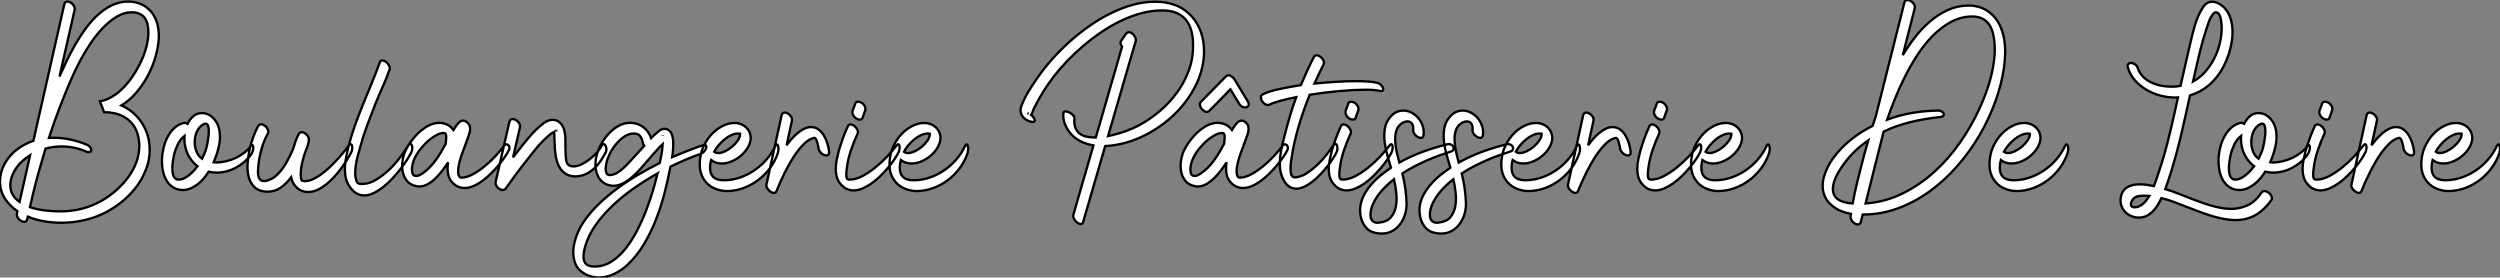
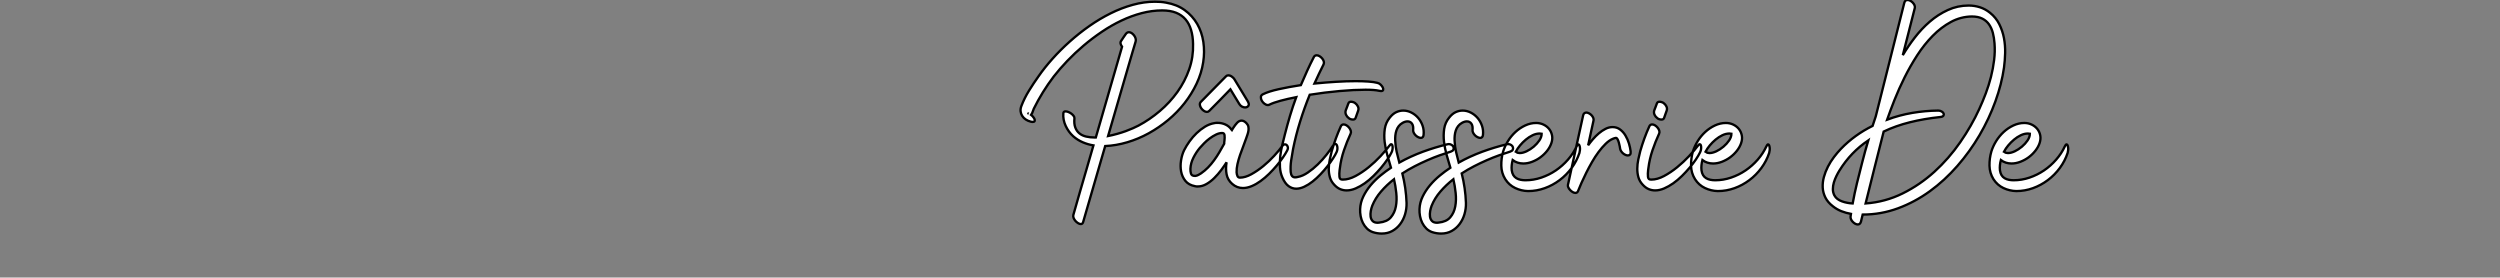
<svg xmlns="http://www.w3.org/2000/svg" viewBox="0.39 -79.13 1060.974 117.77">
  <rect x="0.39" y="-79.13" width="1060.974" height="117.77" fill="#808080" stroke="none" />
-   <path d="M6.89-15.12L6.89-15.12Q10.36-17.98 14.56-19.38L14.56-19.38L27.66-77.22Q27.78-77.84 28.17-78.15Q28.56-78.46 29.01-78.46L29.01-78.46Q29.57-78.46 30.16-78.15Q30.74-77.84 31.22-77.34Q31.70-76.83 31.95-76.24Q32.20-75.66 32.09-75.10L32.09-75.10Q31.47-72.35 30.86-69.64Q30.24-66.92 29.62-64.18L29.62-64.18L25.65-46.65Q26.88-49.45 28.50-52.89Q30.13-56.34 32.14-59.89Q34.16-63.45 36.57-66.78Q38.98-70.11 41.80-72.72Q44.63-75.32 47.88-76.89Q51.13-78.46 54.77-78.46L54.77-78.46Q56.90-78.46 58.97-77.84Q61.04-77.22 62.72-75.88L62.72-75.88Q64.46-74.54 65.52-72.80Q66.58-71.06 67.14-69.08Q67.70-67.09 67.79-64.96Q67.87-62.83 67.59-60.82L67.59-60.82Q67.14-57.23 65.88-53.42Q64.62-49.62 62.61-46.06Q60.59-42.50 57.90-39.45Q55.22-36.40 51.91-34.38L51.91-34.38Q54.21-33.38 56.17-31.84Q58.13-30.30 59.64-28.34Q61.15-26.38 62.19-24.05Q63.22-21.73 63.62-19.10L63.62-19.10Q64.51-13.38 62.69-8.15Q60.87-2.91 57.32 1.37Q53.76 5.66 48.97 8.82Q44.18 11.98 39.03 13.55L39.03 13.55Q36.23 14.39 33.01 14.90Q29.79 15.40 26.32 15.40L26.32 15.40Q22.68 15.40 19.07 14.78Q15.46 14.17 12.21 12.82L12.21 12.82L11.98 13.78Q11.65 15.01 10.64 15.01L10.64 15.01Q10.08 15.01 9.49 14.70Q8.90 14.39 8.43 13.89Q7.95 13.38 7.70 12.80Q7.45 12.21 7.56 11.65L7.56 11.65Q7.62 11.37 7.67 11.06Q7.73 10.75 7.78 10.47L7.78 10.47Q4.93 8.57 3.02 5.94L3.02 5.94Q1.12 3.36 0.62 0.48Q0.11-2.41 0.73-5.24Q1.34-8.06 2.94-10.61Q4.54-13.16 6.89-15.12ZM37.30-17.70L37.30-17.70Q38.02-17.42 38.47-16.88Q38.92-16.35 39.06-15.85Q39.20-15.34 38.95-14.95Q38.70-14.56 38.08-14.56L38.08-14.56Q37.58-14.56 36.74-14.90L36.74-14.90Q34.27-15.96 31.72-16.46Q29.18-16.97 26.54-16.97L26.54-16.97Q22.96-16.97 19.71-16.07L19.71-16.07Q18.26-11.31 16.94-6.58Q15.62-1.85 14.45 2.97L14.45 2.97L13.10 8.79Q15.96 9.74 19.32 10.16Q22.68 10.58 25.70 10.58L25.70 10.58Q29.68 10.58 33.49 9.83Q37.30 9.07 40.99 7.34L40.99 7.34Q43.74 6.10 46.37 4.26Q49 2.41 51.32 0.11Q53.65-2.18 55.47-4.87Q57.29-7.56 58.32-10.47Q59.36-13.38 59.50-16.52Q59.64-19.66 58.58-22.85L58.58-22.85Q57.79-25.14 56.36-26.80Q54.94-28.45 53.06-29.51Q51.18-30.58 49.03-31.05Q46.87-31.53 44.58-31.53L44.58-31.53Q44.13-32.65 43.68-33.82Q43.23-35 42.78-36.12L42.78-36.12Q45.25-36.57 47.46-37.80Q49.67-39.03 51.58-40.77Q53.48-42.50 55.08-44.55Q56.67-46.59 57.90-48.66L57.90-48.66Q59.14-50.68 60.23-52.98Q61.32-55.27 62.08-57.68Q62.83-60.09 63.17-62.58Q63.50-65.07 63.22-67.48L63.22-67.48Q62.89-70.67 61.10-72.30Q59.30-73.92 56.34-73.92L56.34-73.92Q54.60-73.92 53.00-73.42Q51.41-72.91 49.92-72.04Q48.44-71.18 47.10-70.08Q45.75-68.99 44.58-67.82L44.58-67.82Q41.55-64.74 39.09-61.12Q36.62-57.51 34.55-53.65Q32.48-49.78 30.72-45.75Q28.95-41.72 27.38-37.74L27.38-37.74Q24.02-29.34 21.17-20.61L21.17-20.61Q21.67-20.66 22.20-20.66Q22.74-20.66 23.24-20.66L23.24-20.66Q26.82-20.66 30.38-19.88Q33.94-19.10 37.30-17.70ZM7.50 5.60L7.50 5.60Q7.78 5.88 8.09 6.10Q8.40 6.33 8.68 6.55L8.68 6.55Q8.74 6.27 8.79 6.05Q8.85 5.82 8.90 5.54L8.90 5.54Q9.18 4.31 9.46 3.14Q9.74 1.96 10.02 0.73L10.02 0.73L13.16-13.27Q10.92-11.82 9.07-9.97L9.07-9.97Q7.56-8.46 6.44-6.44Q5.32-4.42 4.93-2.32Q4.54-0.22 5.10 1.85Q5.66 3.92 7.50 5.60ZM78.29-26.94L78.29-26.94Q78.46-26.99 78.74-26.99L78.74-26.99Q79.35-26.99 80.02-26.60L80.02-26.60Q80.92-28.50 82.43-29.82Q83.94-31.14 86.13-31.14L86.13-31.14Q87.64-31.14 88.90-30.49Q90.16-29.85 91.11-28.81Q92.06-27.78 92.68-26.46Q93.30-25.14 93.52-23.74L93.52-23.74Q94.08-20.33 93.24-16.83Q92.40-13.33 91.06-10.25L91.06-10.25Q91.34-10.19 91.62-10.19Q91.90-10.19 92.18-10.19L92.18-10.19Q94.25-10.19 96.38-10.70Q98.50-11.20 100.44-12.12Q102.37-13.05 104.02-14.31Q105.67-15.57 106.74-17.02L106.74-17.02Q107.13-17.58 107.41-17.58L107.41-17.58Q107.69-17.58 107.80-17.16Q107.91-16.74 107.86-16.10Q107.80-15.46 107.55-14.76Q107.30-14.06 106.85-13.44L106.85-13.44Q105.56-11.65 103.88-10.25Q102.20-8.85 100.32-7.87Q98.45-6.89 96.43-6.38Q94.42-5.88 92.40-5.88L92.40-5.88Q90.50-5.88 88.93-6.27L88.93-6.27Q88.09-4.87 86.91-3.47Q85.74-2.07 84.34-0.98Q82.94 0.11 81.34 0.81Q79.74 1.51 77.95 1.51L77.95 1.51Q75.82 1.51 74.00 0.45Q72.18-0.62 71.01-2.63L71.01-2.63Q70.00-4.37 69.52-6.69Q69.05-9.02 69.13-11.51Q69.22-14 69.83-16.52Q70.45-19.04 71.60-21.17Q72.74-23.30 74.42-24.84Q76.10-26.38 78.29-26.94ZM74.98-3.25L74.98-3.25Q75.26-3.02 75.60-2.97Q75.94-2.91 76.27-2.91L76.27-2.91Q77.39-2.91 78.54-3.47Q79.69-4.03 80.72-4.87Q81.76-5.71 82.66-6.72Q83.55-7.73 84.22-8.57L84.22-8.57Q82.38-9.97 81.09-11.93L81.09-11.93Q79.69-14 79.10-16.46Q78.51-18.93 78.68-21.45L78.68-21.45Q76.89-20.05 75.82-17.81Q74.76-15.57 74.26-13.44L74.26-13.44Q74.09-12.60 73.84-11.14Q73.58-9.69 73.53-8.15Q73.47-6.61 73.78-5.24Q74.09-3.86 74.98-3.25ZM86.13-11.76L86.13-11.76Q86.58-12.66 86.94-13.50Q87.30-14.34 87.64-15.23L87.64-15.23Q87.81-15.68 88.06-16.69Q88.31-17.70 88.54-18.96Q88.76-20.22 88.90-21.59Q89.04-22.96 88.98-24.08Q88.93-25.20 88.62-25.93Q88.31-26.66 87.64-26.66L87.64-26.66Q86.86-26.66 85.68-25.65L85.68-25.65Q84.34-24.47 83.66-22.57Q82.99-20.66 83.02-18.62Q83.05-16.58 83.83-14.70Q84.62-12.82 86.13-11.76ZM109.93-25.59L109.93-25.59Q110.38-26.38 111.22-26.38L111.22-26.38Q111.83-26.38 112.48-25.98Q113.12-25.59 113.57-25.00Q114.02-24.42 114.21-23.74Q114.41-23.07 114.07-22.51L114.07-22.51Q112.45-19.54 111.47-16.18Q110.49-12.82 110.10-9.46L110.10-9.46Q110.04-8.79 109.96-7.95Q109.87-7.11 109.87-6.24Q109.87-5.38 110.01-4.56Q110.15-3.75 110.54-3.19L110.54-3.19Q111.16-2.30 112.45-2.30L112.45-2.30Q113.06-2.30 113.68-2.46Q114.30-2.63 114.80-2.86L114.80-2.86Q116.48-3.53 117.82-4.79Q119.17-6.05 120.29-7.59Q121.41-9.13 122.30-10.81Q123.20-12.49 123.93-14L123.93-14Q124.88-15.96 125.50-18.14Q126.11-20.33 127.18-22.23L127.18-22.23Q127.57-23.02 128.41-23.02L128.41-23.02Q129.30-23.02 130.17-22.29Q131.04-21.56 131.32-20.78L131.32-20.78Q131.60-19.94 131.38-18.87Q131.15-17.81 130.76-16.72Q130.37-15.62 129.95-14.59Q129.53-13.55 129.30-12.71L129.30-12.71Q128.86-11.14 128.52-9.58Q128.18-8.01 128.07-6.38L128.07-6.38Q128.02-5.71 128.02-5.01Q128.02-4.31 128.13-3.58L128.13-3.58Q128.18-3.36 128.21-3.14Q128.24-2.91 128.35-2.74L128.35-2.74Q128.46-2.52 128.46-2.52L128.46-2.52Q129.14-2.24 129.75-2.24L129.75-2.24Q131.26-2.24 133-3.00Q134.74-3.75 136.50-5.01Q138.26-6.27 139.97-7.87Q141.68-9.46 143.22-11.12Q144.76-12.77 146.05-14.34Q147.34-15.90 148.18-17.14L148.18-17.14Q148.74-17.92 149.18-17.92L149.18-17.92Q149.46-17.92 149.66-17.61Q149.86-17.30 149.88-16.80Q149.91-16.30 149.83-15.71Q149.74-15.12 149.46-14.56L149.46-14.56Q148.74-13.10 147.62-11.28Q146.50-9.46 145.10-7.56Q143.70-5.66 142.07-3.89Q140.45-2.13 138.66-0.73Q136.86 0.67 134.99 1.51Q133.11 2.35 131.21 2.35L131.21 2.35Q128.35 2.35 126.45 0.62Q124.54-1.12 123.93-3.86L123.93-3.86Q121.97-1.23 119.53 0.50Q117.10 2.24 113.62 2.24L113.62 2.24Q110.38 2.07 108.56 0.42Q106.74-1.23 106.01-3.78Q105.28-6.33 105.45-9.41Q105.62-12.49 106.29-15.54Q106.96-18.59 107.97-21.25Q108.98-23.91 109.93-25.59ZM173.54-17.25L173.54-17.25Q173.99-18.09 174.50-18.09L174.50-18.09Q174.78-18.09 175.00-17.75Q175.22-17.42 175.31-16.91Q175.39-16.41 175.34-15.79Q175.28-15.18 175.00-14.62L175.00-14.62Q174.38-13.27 173.18-11.40Q171.98-9.52 170.41-7.48Q168.84-5.43 166.96-3.42Q165.09-1.40 163.07 0.20Q161.06 1.79 158.98 2.80Q156.91 3.81 154.95 3.81L154.95 3.81Q153.10 3.81 151.42 2.77Q149.74 1.74 148.34-0.62L148.34-0.62Q147.28-2.41 146.97-4.45Q146.66-6.50 146.80-8.60Q146.94-10.70 147.36-12.80Q147.78-14.90 148.23-16.74L148.23-16.74Q149.41-21.45 151.03-25.93Q152.66-30.41 154.45-34.86Q156.24-39.31 158.09-43.71Q159.94-48.10 161.56-52.64L161.56-52.64Q161.84-53.48 162.68-53.48L162.68-53.48Q163.24-53.48 163.86-53.09Q164.47-52.70 164.98-52.11Q165.48-51.52 165.70-50.85Q165.93-50.18 165.70-49.56L165.70-49.56Q164.42-45.86 162.79-42.28Q161.17-38.70 159.71-35.06L159.71-35.06Q157.92-30.52 156.21-25.93Q154.50-21.34 153.22-16.58L153.22-16.58Q152.77-15.01 152.26-13.16Q151.76-11.31 151.45-9.41Q151.14-7.50 151.14-5.66Q151.14-3.81 151.76-2.18L151.76-2.18Q151.87-1.90 152.10-1.57L152.10-1.57Q152.21-1.46 152.26-1.40L152.26-1.40Q152.77-1.12 153.30-1.09Q153.83-1.06 154.45-1.06L154.45-1.06Q157.25-1.18 160.10-2.91Q162.96-4.65 165.51-7.08Q168.06-9.52 170.16-12.29Q172.26-15.06 173.54-17.25ZM172.59-15.46L172.59-15.46Q173.49-17.25 174.83-19.12Q176.18-21 177.83-22.60Q179.48-24.19 181.41-25.37Q183.34-26.54 185.42-26.88L185.42-26.88Q185.75-26.99 186.12-26.99Q186.48-26.99 186.82-26.99L186.82-26.99Q188.50-26.99 190.06-26.29Q191.63-25.59 192.64-24.14L192.64-24.14Q192.70-24.08 192.72-24.02Q192.75-23.97 192.81-23.91L192.81-23.91Q192.98-24.19 193.14-24.44Q193.31-24.70 193.48-24.98L193.48-24.98Q194.15-26.04 195.02-26.99Q195.89-27.94 196.95-27.94L196.95-27.94Q197.96-27.94 198.97-26.88L198.97-26.88Q199.64-26.21 199.81-25.40Q199.98-24.58 199.86-23.77Q199.75-22.96 199.47-22.12Q199.19-21.28 198.91-20.50L198.91-20.50Q198.41-18.98 197.68-17.14Q196.95-15.29 196.28-13.33Q195.61-11.37 195.19-9.49Q194.77-7.62 194.82-5.99L194.82-5.99Q194.88-5.10 195.19-4.42Q195.50-3.75 196.22-3.75L196.22-3.75Q198.46-3.75 201.07-5.18Q203.67-6.61 206.16-8.65Q208.66-10.70 210.78-13.02Q212.91-15.34 214.20-17.14L214.20-17.14Q214.70-17.86 215.32-17.86L215.32-17.86Q216.05-17.86 216.44-17.05Q216.83-16.24 216.27-15.23L216.27-15.23Q215.60-13.94 214.45-12.26Q213.30-10.58 211.82-8.82Q210.34-7.06 208.60-5.35Q206.86-3.64 205.02-2.30Q203.17-0.95 201.24-0.14Q199.30 0.67 197.51 0.67L197.51 0.67Q194.94 0.67 192.92-1.12L192.92-1.12Q191.02-2.80 190.57-5.18Q190.12-7.56 190.57-10.25L190.57-10.25Q189.62-8.74 188.30-6.97Q186.98-5.21 185.42-3.64Q183.85-2.07 182.06-1.04Q180.26 0 178.42 0L178.42 0Q178.14 0 177.83 0Q177.52 0 177.18-0.11L177.18-0.11Q174.50-0.62 173.10-2.35Q171.70-4.09 171.28-6.36Q170.86-8.62 171.25-11.09Q171.64-13.55 172.59-15.46ZM177.07-4.48L177.41-4.48Q178.02-4.59 178.61-4.90Q179.20-5.21 179.70-5.54L179.70-5.54Q181.33-6.66 182.70-8.06Q184.07-9.46 185.28-11.12Q186.48-12.77 187.52-14.53Q188.55-16.30 189.56-18.14L189.56-18.14L189.56-18.59Q189.62-18.93 189.67-19.52Q189.73-20.10 189.76-20.69Q189.78-21.28 189.70-21.78Q189.62-22.29 189.34-22.51L189.34-22.51Q189.11-22.68 188.66-22.68L188.66-22.68Q187.43-22.68 186.06-22.01Q184.69-21.34 183.40-20.38Q182.11-19.43 181.02-18.31Q179.93-17.19 179.20-16.35L179.20-16.35Q177.69-14.56 176.51-12.24Q175.34-9.91 175.22-7.50L175.22-7.50Q175.17-6.38 175.48-5.43Q175.78-4.48 177.07-4.48L177.07-4.48ZM210.73-1.90L210.73-1.90Q210.78-2.02 210.78-2.16Q210.78-2.30 210.84-2.41L210.84-2.41Q212.30-8.68 213.70-14.90Q215.10-21.11 216.55-27.38L216.55-27.38Q216.89-28.62 217.95-28.62L217.95-28.62Q218.51-28.62 219.10-28.31Q219.69-28 220.19-27.50Q220.70-26.99 220.95-26.40Q221.20-25.82 221.09-25.20L221.09-25.20Q220.30-21.95 219.60-18.76Q218.90-15.57 218.12-12.32L218.12-12.32Q218.40-12.71 218.68-13.05Q218.96-13.38 219.24-13.78L219.24-13.78Q220.58-15.51 221.98-17.30Q223.38-19.10 224.87-20.83Q226.35-22.57 227.98-24.16Q229.60-25.76 231.39-27.05L231.39-27.05Q233.18-28.28 234.92-28.28L234.92-28.28Q236.88-28.28 238.25-26.85Q239.62-25.42 240.07-22.90L240.07-22.90Q240.41-20.89 240.35-18.84Q240.30-16.80 240.41-14.78L240.41-14.78Q240.41-14.22 240.44-13.38Q240.46-12.54 240.58-11.70Q240.69-10.86 240.94-10.14Q241.19-9.41 241.75-9.07L241.75-9.07Q242.65-8.51 243.82-8.51L243.82-8.51Q245.39-8.51 247.18-9.38Q248.98-10.25 250.63-11.54Q252.28-12.82 253.62-14.31Q254.97-15.79 255.53-17.02L255.53-17.02Q256.03-17.98 256.54-17.98L256.54-17.98Q256.87-17.98 257.12-17.67Q257.38-17.36 257.54-16.88Q257.71-16.41 257.74-15.82Q257.77-15.23 257.54-14.67L257.54-14.67Q256.54-12.66 255.25-10.78Q253.96-8.90 252.34-7.45Q250.71-5.99 248.72-5.12Q246.74-4.26 244.27-4.26L244.27-4.26Q241.92-4.37 240.32-5.46Q238.73-6.55 237.78-8.26Q236.82-9.97 236.40-12.04Q235.98-14.11 235.87-16.07L235.87-16.07Q235.76-17.86 235.70-19.63Q235.65-21.39 235.59-23.18L235.59-23.18Q234.81-22.79 234.47-22.57L234.47-22.57Q230.83-19.71 227.89-16.07Q224.95-12.43 222.15-8.85L222.15-8.85Q220.36-6.50 218.60-4.12Q216.83-1.74 215.10 0.78L215.10 0.78Q214.59 1.51 213.75 1.51L213.75 1.51Q213.19 1.51 212.60 1.20Q212.02 0.90 211.54 0.39Q211.06-0.11 210.84-0.73Q210.62-1.34 210.73-1.90ZM236.43-23.80L236.43-23.80Q236.60-23.63 236.60-23.80L236.60-23.80L236.60-23.80Q236.60-23.74 236.54-23.83Q236.49-23.91 236.43-23.80L236.43-23.80ZM247.80 15.46L247.80 15.46Q250.49 11.37 254.27 7.70Q258.05 4.03 262.39 0.84Q266.73-2.35 271.38-5.07Q276.02-7.78 280.39-9.97L280.39-9.97Q280.84-11.93 281.18-13.94Q281.51-15.96 281.62-17.98L281.62-17.98Q280.11-16.58 278.77-14.98Q277.42-13.38 276.08-11.93L276.08-11.93Q274.74-10.42 273.03-8.40Q271.32-6.38 269.36-4.59Q267.40-2.80 265.22-1.54Q263.03-0.28 260.68-0.28L260.68-0.28Q259.62-0.28 258.50-0.62L258.50-0.62Q256.93-1.12 255.84-2.13Q254.74-3.14 254.10-4.48Q253.46-5.82 253.23-7.36Q253.01-8.90 253.12-10.42L253.12-10.42Q253.29-12.99 254.52-15.90Q255.75-18.82 257.74-21.28Q259.73-23.74 262.30-25.37Q264.88-26.99 267.74-26.99L267.74-26.99Q270.93-26.99 273.28-25.26Q275.63-23.52 276.75-20.50L276.75-20.50Q277.14-20.89 277.48-21.25Q277.82-21.62 278.21-21.95L278.21-21.95Q279.05-22.74 280.11-23.60Q281.18-24.47 282.41-24.47L282.41-24.47Q283.14-24.47 283.64-24.19L283.64-24.19Q284.93-23.58 285.43-22.29Q285.94-21 286.05-19.66L286.05-19.66Q286.16-17.86 286.05-16.04Q285.94-14.22 285.66-12.43L285.66-12.43Q286.44-12.77 288.46-13.61Q290.47-14.45 292.74-15.34Q295.01-16.24 296.94-16.91Q298.87-17.58 299.49-17.58L299.49-17.58Q300.05-17.58 300.13-17.11Q300.22-16.63 299.96-15.99Q299.71-15.34 299.12-14.73Q298.54-14.11 297.75-13.83L297.75-13.83Q294.84-12.82 291.59-11.45Q288.34-10.08 284.93-8.40L284.93-8.40Q283.92-3.08 282.44 2.72Q280.95 8.51 278.77 14.08Q276.58 19.66 273.59 24.64Q270.59 29.62 266.56 33.38L266.56 33.38Q264.15 35.62 260.99 37.13Q257.82 38.64 254.46 38.64L254.46 38.64Q252.95 38.64 251.50 38.28Q250.04 37.91 248.64 37.13L248.64 37.13Q245.62 35.45 244.55 32.73Q243.49 30.02 243.71 26.94Q243.94 23.86 245.11 20.80Q246.29 17.75 247.80 15.46ZM248.36 31.75L248.36 31.75Q248.64 32.54 249.17 32.98Q249.70 33.43 250.40 33.66Q251.10 33.88 251.86 33.94Q252.62 33.99 253.34 33.99L253.34 33.99Q256.98 33.82 260.15 31.72Q263.31 29.62 265.94 26.29Q268.58 22.96 270.73 18.79Q272.89 14.62 274.54 10.33Q276.19 6.05 277.40 2.04Q278.60-1.96 279.27-4.98L279.27-4.98Q279.33-5.10 279.33-5.24Q279.33-5.38 279.38-5.49L279.38-5.49Q274.29-2.63 269.36 0.81Q264.43 4.26 260.29 8.20Q256.14 12.15 253.09 16.49Q250.04 20.83 248.75 25.42L248.75 25.42Q248.30 26.82 248.08 28.56Q247.86 30.30 248.36 31.75ZM259.73-4.87L259.73-4.87Q261.07-5.04 262.39-5.85Q263.70-6.66 264.91-7.76Q266.11-8.85 267.18-10.02Q268.24-11.20 269.14-12.15L269.14-12.15Q270.31-13.44 271.49-14.70Q272.66-15.96 273.78-17.25L273.78-17.25Q273.28-17.92 273.22-18.42L273.22-18.42Q272.89-20.33 272.05-21.39Q271.21-22.46 269.30-22.46L269.30-22.46Q267.29-22.46 265.41-21.20Q263.54-19.94 261.97-18.09Q260.40-16.24 259.31-14.11Q258.22-11.98 257.82-10.25L257.82-10.25Q257.66-9.58 257.52-8.62Q257.38-7.67 257.46-6.83Q257.54-5.99 257.94-5.40Q258.33-4.82 259.28-4.82L259.28-4.82Q259.39-4.82 259.50-4.84Q259.62-4.87 259.73-4.87ZM281.62-21.62L281.62-21.50L281.62-21.73L281.62-21.62ZM298.14-14.84L298.14-14.84Q298.82-17.02 300.16-19.21Q301.50-21.39 303.35-23.10Q305.20-24.81 307.47-25.87Q309.74-26.94 312.14-26.94L312.14-26.94Q313.82-26.94 315.25-26.26Q316.68-25.59 317.63-24.42Q318.58-23.24 318.89-21.67Q319.20-20.10 318.58-18.31L318.58-18.31Q318.02-16.69 316.82-15.15Q315.62-13.61 313.99-12.40Q312.37-11.20 310.46-10.47Q308.56-9.74 306.71-9.74L306.71-9.74Q304.14-9.74 302.18-11.20L302.18-11.20Q301.90-10.14 301.78-9.04Q301.67-7.95 301.78-6.89L301.78-6.89Q301.95-5.66 302.46-4.82Q302.96-3.98 303.77-3.50Q304.58-3.02 305.56-2.83Q306.54-2.63 307.61-2.63L307.61-2.63Q311.02-2.63 314.33-3.75Q317.63-4.87 320.49-6.80Q323.34-8.74 325.64-11.37Q327.94-14 329.34-17.02L329.34-17.02Q329.73-17.86 330.06-17.86L330.06-17.86Q330.29-17.86 330.46-17.53Q330.62-17.19 330.71-16.63Q330.79-16.07 330.74-15.46Q330.68-14.84 330.51-14.22L330.51-14.22Q329.39-10.81 327.21-7.84Q325.02-4.87 322.11-2.69Q319.20-0.50 315.78 0.73Q312.37 1.96 308.73 1.96L308.73 1.96Q305.87 1.90 303.27 0.67Q300.66-0.56 299.04-3.08L299.04-3.08Q297.42-5.71 297.36-8.82Q297.30-11.93 298.14-14.84ZM303.74-14.62L303.74-14.62Q304.25-14.17 305.20-14.17L305.20-14.17Q306.49-14.17 308.08-14.92Q309.68-15.68 311.11-16.88Q312.54-18.09 313.52-19.54Q314.50-21 314.50-22.40L314.50-22.40Q314.22-22.46 313.66-22.46L313.66-22.46Q312.14-22.46 310.63-21.73Q309.12-21 307.78-19.88Q306.43-18.76 305.31-17.42Q304.19-16.07 303.52-14.78L303.52-14.78Q303.63-14.73 303.74-14.62ZM325.64-0.67L325.64-0.67Q327.26-8.12 328.86-15.43Q330.46-22.74 332.08-30.13L332.08-30.13Q332.19-30.74 332.58-31.05Q332.98-31.36 333.42-31.36L333.42-31.36Q333.93-31.36 334.54-31.05Q335.16-30.74 335.64-30.24Q336.11-29.74 336.36-29.15Q336.62-28.56 336.50-28L336.50-28Q335.89-25.31 335.36-22.74Q334.82-20.16 334.21-17.47L334.21-17.47Q335.05-18.65 336.22-20.02Q337.40-21.39 338.74-22.54Q340.09-23.69 341.57-24.44Q343.06-25.20 344.57-25.20L344.57-25.20Q346.42-25.20 347.79-24.16Q349.16-23.13 350.08-21.56Q351.01-19.99 351.54-18.20Q352.07-16.41 352.24-14.90L352.24-14.90Q352.35-13.94 352.02-13.55Q351.68-13.16 351.06-13.16L351.06-13.16Q350.62-13.16 350.08-13.38Q349.55-13.61 349.08-14Q348.60-14.39 348.26-14.90Q347.93-15.40 347.82-15.90L347.82-15.90Q347.76-16.24 347.62-17.02Q347.48-17.81 347.26-18.59Q347.03-19.38 346.72-19.99Q346.42-20.61 345.97-20.61L345.97-20.61Q345.74-20.61 345.44-20.50Q345.13-20.38 344.68-20.22L344.68-20.22Q343.17-19.60 341.63-18.09Q340.09-16.58 338.63-14.62Q337.18-12.66 335.86-10.36Q334.54-8.06 333.42-5.82Q332.30-3.58 331.41-1.57Q330.51 0.45 329.95 1.90L329.95 1.90Q329.78 2.35 329.48 2.55Q329.17 2.74 328.83 2.74L328.83 2.74Q328.27 2.74 327.68 2.41Q327.10 2.07 326.59 1.54Q326.09 1.01 325.81 0.42Q325.53-0.17 325.64-0.67ZM360.19-25.54L360.19-25.54Q360.58-26.32 361.37-26.32L361.37-26.32Q361.98-26.32 362.60-25.93Q363.22-25.54 363.69-24.95Q364.17-24.36 364.39-23.69Q364.62-23.02 364.34-22.40L364.34-22.40Q362.77-19.04 361.51-15.32Q360.25-11.59 359.80-7.90L359.80-7.90Q359.74-7.56 359.66-6.89Q359.58-6.22 359.55-5.46Q359.52-4.70 359.60-4.06Q359.69-3.42 360.02-3.14L360.02-3.14Q360.30-2.91 361.03-2.91L361.03-2.91Q363.55-2.91 366.41-4.42Q369.26-5.94 371.98-8.15Q374.70-10.36 377.02-12.85Q379.34-15.34 380.80-17.30L380.80-17.30Q381.25-17.92 381.58-17.92L381.58-17.92Q381.86-17.92 382.00-17.58Q382.14-17.25 382.17-16.74Q382.20-16.24 382.09-15.62Q381.98-15.01 381.70-14.45L381.70-14.45Q381.08-13.16 379.93-11.45Q378.78-9.74 377.27-7.95Q375.76-6.16 374.00-4.42Q372.23-2.69 370.33-1.34Q368.42 0 366.46 0.84Q364.50 1.68 362.66 1.68L362.66 1.68Q361.20 1.68 359.88 1.12Q358.57 0.56 357.39-0.73L357.39-0.73Q356.05-2.13 355.54-3.92Q355.04-5.71 355.07-7.62Q355.10-9.52 355.49-11.42Q355.88-13.33 356.33-15.01L356.33-15.01Q357.11-17.70 358.06-20.33Q359.02-22.96 360.19-25.54ZM363.38-35.22L363.38-35.22Q363.55-35.67 363.86-35.81Q364.17-35.95 364.50-35.95L364.50-35.95Q364.95-35.95 365.46-35.78Q365.96-35.62 366.24-35.39L366.24-35.39Q367.02-34.83 367.44-33.94Q367.86-33.04 367.53-32.14L367.53-32.14Q367.25-31.36 367.00-30.63Q366.74-29.90 366.46-29.12L366.46-29.12Q366.30-28.67 365.99-28.53Q365.68-28.39 365.34-28.39L365.34-28.39Q364.84-28.39 364.34-28.56Q363.83-28.73 363.55-29.01L363.55-29.01Q362.82-29.51 362.40-30.41Q361.98-31.30 362.26-32.26L362.26-32.26Q362.54-32.98 362.82-33.71Q363.10-34.44 363.38-35.22ZM378.67-14.84L378.67-14.84Q379.34-17.02 380.69-19.21Q382.03-21.39 383.88-23.10Q385.73-24.81 388.00-25.87Q390.26-26.94 392.67-26.94L392.67-26.94Q394.35-26.94 395.78-26.26Q397.21-25.59 398.16-24.42Q399.11-23.24 399.42-21.67Q399.73-20.10 399.11-18.31L399.11-18.31Q398.55-16.69 397.35-15.15Q396.14-13.61 394.52-12.40Q392.90-11.20 390.99-10.47Q389.09-9.74 387.24-9.74L387.24-9.74Q384.66-9.74 382.70-11.20L382.70-11.20Q382.42-10.14 382.31-9.04Q382.20-7.95 382.31-6.89L382.31-6.89Q382.48-5.66 382.98-4.82Q383.49-3.98 384.30-3.50Q385.11-3.02 386.09-2.83Q387.07-2.63 388.14-2.63L388.14-2.63Q391.55-2.63 394.86-3.75Q398.16-4.87 401.02-6.80Q403.87-8.74 406.17-11.37Q408.46-14 409.86-17.02L409.86-17.02Q410.26-17.86 410.59-17.86L410.59-17.86Q410.82-17.86 410.98-17.53Q411.15-17.19 411.24-16.63Q411.32-16.07 411.26-15.46Q411.21-14.84 411.04-14.22L411.04-14.22Q409.92-10.81 407.74-7.84Q405.55-4.87 402.64-2.69Q399.73-0.50 396.31 0.73Q392.90 1.96 389.26 1.96L389.26 1.96Q386.40 1.90 383.80 0.67Q381.19-0.56 379.57-3.08L379.57-3.08Q377.94-5.71 377.89-8.82Q377.83-11.93 378.67-14.84ZM384.27-14.62L384.27-14.62Q384.78-14.17 385.73-14.17L385.73-14.17Q387.02-14.17 388.61-14.92Q390.21-15.68 391.64-16.88Q393.06-18.09 394.04-19.54Q395.02-21 395.02-22.40L395.02-22.40Q394.74-22.46 394.18-22.46L394.18-22.46Q392.67-22.46 391.16-21.73Q389.65-21 388.30-19.88Q386.96-18.76 385.84-17.42Q384.72-16.07 384.05-14.78L384.05-14.78Q384.16-14.73 384.27-14.62Z" fill="white" stroke="black" transform="scale(1,1)" />
  <path d="M433.86-34.16L433.86-34.16Q435.14-37.52 437.10-40.68Q439.06-43.85 441.14-46.76L441.14-46.76Q443.71-50.46 447.07-54.21Q450.43-57.96 454.38-61.49Q458.33-65.02 462.72-68.10Q467.12-71.18 471.74-73.47Q476.36-75.77 481.12-77.08Q485.88-78.40 490.53-78.40L490.53-78.40Q491.70-78.40 492.88-78.32Q494.06-78.23 495.23-78.01L495.23-78.01Q499.88-77.22 503.18-74.82Q506.49-72.41 508.48-68.96Q510.46-65.52 511.08-61.32Q511.70-57.12 511.02-52.75L511.02-52.75Q510.30-48.05 508.22-43.65Q506.15-39.26 503.10-35.36Q500.05-31.47 496.16-28.22Q492.26-24.98 487.90-22.57Q483.53-20.16 478.82-18.76Q474.12-17.36 469.42-17.14L469.42-17.14Q467.06-9.02 464.74-1.01Q462.42 7 460.06 15.12L460.06 15.12Q459.84 15.96 459.06 15.96L459.06 15.96Q458.55 15.96 457.91 15.57Q457.26 15.18 456.76 14.59Q456.26 14 456.00 13.33Q455.75 12.66 455.92 12.04L455.92 12.04Q456.59 9.63 457.29 7.25Q457.99 4.87 458.66 2.46L458.66 2.46Q460.12-2.52 461.55-7.48Q462.98-12.43 464.43-17.42L464.43-17.42Q462.08-17.81 459.87-18.76Q457.66-19.71 455.81-21.34L455.81-21.34Q453.85-23.13 452.64-25.73Q451.44-28.34 451.66-31.08L451.66-31.08Q451.72-31.86 452.62-31.86L452.62-31.86Q453.18-31.86 453.85-31.58Q454.52-31.30 455.08-30.88Q455.64-30.46 456.03-29.93Q456.42-29.40 456.37-28.90L456.37-28.90Q456.14-26.60 456.73-25.03Q457.32-23.46 458.50-22.51Q459.67-21.56 461.35-21.17Q463.03-20.78 464.99-20.78L464.99-20.78L465.44-20.78Q468.24-30.46 471.01-40.04Q473.78-49.62 476.58-59.30L476.58-59.30Q476.14-59.92 475.97-60.56Q475.80-61.21 476.19-61.77L476.19-61.77Q476.64-62.50 477.14-63.22Q477.65-63.95 478.15-64.68L478.15-64.68Q478.71-65.46 479.50-65.46L479.50-65.46Q480.11-65.46 480.67-65.07Q481.23-64.68 481.68-64.09Q482.13-63.50 482.32-62.83Q482.52-62.16 482.35-61.54L482.35-61.54Q481.62-59.19 480.95-56.81Q480.28-54.43 479.55-52.02L479.55-52.02Q477.31-44.35 475.10-36.71Q472.89-29.06 470.65-21.39L470.65-21.39Q472.61-21.78 474.51-22.32Q476.42-22.85 478.10-23.46Q479.78-24.08 481.18-24.70Q482.58-25.31 483.53-25.82L483.53-25.82Q488.29-28.34 492.57-31.98Q496.86-35.62 500.05-40.07Q503.24-44.52 505.06-49.70Q506.88-54.88 506.71-60.48L506.71-60.48Q506.66-63.78 505.87-66.42Q505.09-69.05 503.52-70.90Q501.95-72.74 499.52-73.72Q497.08-74.70 493.61-74.70L493.61-74.70Q489.30-74.70 484.93-73.56Q480.56-72.41 476.30-70.39Q472.05-68.38 467.99-65.63Q463.93-62.89 460.26-59.78Q456.59-56.67 453.37-53.31Q450.15-49.95 447.58-46.65L447.58-46.65Q442.65-40.15 439.12-32.98L439.12-32.98Q438.90-32.54 438.67-31.78Q438.45-31.02 438.17-30.74L438.17-30.74Q438.06-30.63 437.94-30.41L437.94-30.41Q438.45-30.02 438.87-29.48Q439.29-28.95 439.46-28.50Q439.62-28.06 439.46-27.72Q439.29-27.38 438.67-27.38L438.67-27.38Q438.50-27.38 438.31-27.41Q438.11-27.44 437.83-27.50L437.83-27.50Q436.66-27.78 435.70-28.42Q434.75-29.06 434.19-29.96Q433.63-30.86 433.52-31.92Q433.41-32.98 433.86-34.16ZM436.88-30.91L436.88-30.91L436.94-30.91Q436.82-30.97 436.80-30.97Q436.77-30.97 436.88-30.91ZM502.96-15.46L502.96-15.46Q503.86-17.25 505.20-19.12Q506.54-21 508.20-22.60Q509.85-24.19 511.78-25.37Q513.71-26.54 515.78-26.88L515.78-26.88Q516.12-26.99 516.48-26.99Q516.85-26.99 517.18-26.99L517.18-26.99Q518.86-26.99 520.43-26.29Q522.00-25.59 523.01-24.14L523.01-24.14Q523.06-24.08 523.09-24.02Q523.12-23.97 523.18-23.91L523.18-23.91Q523.34-24.19 523.51-24.44Q523.68-24.70 523.85-24.98L523.85-24.98Q524.52-26.04 525.39-26.99Q526.26-27.94 527.32-27.94L527.32-27.94Q528.33-27.94 529.34-26.88L529.34-26.88Q530.01-26.21 530.18-25.40Q530.34-24.58 530.23-23.77Q530.12-22.96 529.84-22.12Q529.56-21.28 529.28-20.50L529.28-20.50Q528.78-18.98 528.05-17.14Q527.32-15.29 526.65-13.33Q525.98-11.37 525.56-9.49Q525.14-7.62 525.19-5.99L525.19-5.99Q525.25-5.10 525.56-4.42Q525.86-3.75 526.59-3.75L526.59-3.75Q528.83-3.75 531.44-5.18Q534.04-6.61 536.53-8.65Q539.02-10.70 541.15-13.02Q543.28-15.34 544.57-17.14L544.57-17.14Q545.07-17.86 545.69-17.86L545.69-17.86Q546.42-17.86 546.81-17.05Q547.20-16.24 546.64-15.23L546.64-15.23Q545.97-13.94 544.82-12.26Q543.67-10.58 542.19-8.82Q540.70-7.06 538.97-5.35Q537.23-3.64 535.38-2.30Q533.54-0.95 531.60-0.14Q529.67 0.67 527.88 0.67L527.88 0.67Q525.30 0.67 523.29-1.12L523.29-1.12Q521.38-2.80 520.94-5.18Q520.49-7.56 520.94-10.25L520.94-10.25Q519.98-8.74 518.67-6.97Q517.35-5.21 515.78-3.64Q514.22-2.07 512.42-1.04Q510.63 0 508.78 0L508.78 0Q508.50 0 508.20 0Q507.89 0 507.55-0.11L507.55-0.11Q504.86-0.62 503.46-2.35Q502.06-4.09 501.64-6.36Q501.22-8.62 501.62-11.09Q502.01-13.55 502.96-15.46ZM507.44-4.48L507.78-4.48Q508.39-4.59 508.98-4.90Q509.57-5.21 510.07-5.54L510.07-5.54Q511.70-6.66 513.07-8.06Q514.44-9.46 515.64-11.12Q516.85-12.77 517.88-14.53Q518.92-16.30 519.93-18.14L519.93-18.14L519.93-18.59Q519.98-18.93 520.04-19.52Q520.10-20.10 520.12-20.69Q520.15-21.28 520.07-21.78Q519.98-22.29 519.70-22.51L519.70-22.51Q519.48-22.68 519.03-22.68L519.03-22.68Q517.80-22.68 516.43-22.01Q515.06-21.34 513.77-20.38Q512.48-19.43 511.39-18.31Q510.30-17.19 509.57-16.35L509.57-16.35Q508.06-14.56 506.88-12.24Q505.70-9.91 505.59-7.50L505.59-7.50Q505.54-6.38 505.84-5.43Q506.15-4.48 507.44-4.48L507.44-4.48ZM510.07-35.95L510.07-35.95Q512.76-38.64 515.39-41.36Q518.02-44.07 520.71-46.76L520.71-46.76Q521.10-47.15 521.66-47.15L521.66-47.15Q522.45-47.15 523.20-46.59Q523.96-46.03 524.24-45.53L524.24-45.53Q525.64-43.18 527.04-40.91Q528.44-38.64 529.84-36.29L529.84-36.29Q530.68-34.94 530.20-34.24Q529.73-33.54 528.78-33.54L528.78-33.54Q528.16-33.54 527.49-33.88Q526.82-34.22 526.37-34.94L526.37-34.94Q525.42-36.51 524.46-38.08Q523.51-39.65 522.56-41.22L522.56-41.22Q520.32-38.86 518.08-36.62Q515.84-34.38 513.60-32.09L513.60-32.09Q513.15-31.64 512.59-31.64L512.59-31.64Q511.92-31.64 511.25-32.12Q510.58-32.59 510.13-33.26Q509.68-33.94 509.60-34.66Q509.51-35.39 510.07-35.95ZM536.39-39.14L536.39-39.14Q538.74-40.32 543.03-41.27Q547.31-42.22 552.46-43.01L552.46-43.01Q553.75-46.03 555.10-49Q556.44-51.97 557.95-54.88L557.95-54.88Q558.34-55.66 559.18-55.66L559.18-55.66Q559.80-55.66 560.42-55.27Q561.03-54.88 561.51-54.32Q561.98-53.76 562.18-53.09Q562.38-52.42 562.10-51.80L562.10-51.80Q561.09-49.84 560.14-47.80Q559.18-45.75 558.23-43.68L558.23-43.68Q562.82-44.13 567.33-44.41Q571.84-44.69 575.70-44.69L575.70-44.69Q578.73-44.69 581.11-44.52Q583.49-44.35 584.94-43.96L584.94-43.96Q585.73-43.79 586.32-43.20Q586.90-42.62 587.21-42.03Q587.52-41.44 587.38-40.96Q587.24-40.49 586.46-40.49L586.46-40.49Q586.23-40.49 585.67-40.60L585.67-40.60Q583.71-41.05 579.90-41.05L579.90-41.05Q577.61-41.05 574.78-40.91Q571.95-40.77 568.87-40.49Q565.79-40.21 562.57-39.82Q559.35-39.42 556.22-38.92L556.22-38.92Q553.92-33.26 552.13-27.50Q550.34-21.73 549.16-15.90L549.16-15.90Q548.71-13.55 548.35-11.06Q547.98-8.57 548.15-6.16L548.15-6.16Q548.38-3.86 550.00-3.86L550.00-3.86Q550.50-3.86 551.18-4.03L551.18-4.03Q553.25-4.42 555.43-5.91Q557.62-7.39 559.63-9.35Q561.65-11.31 563.30-13.41Q564.95-15.51 566.02-17.19L566.02-17.19Q566.58-18.03 567.08-18.03L567.08-18.03Q567.70-18.03 567.92-16.91Q568.14-15.79 567.64-14.62L567.64-14.62Q567.14-13.50 566.13-11.93Q565.12-10.36 563.78-8.62Q562.43-6.89 560.81-5.18Q559.18-3.47 557.45-2.10Q555.71-0.73 553.92 0.11Q552.13 0.95 550.50 0.95L550.50 0.95Q548.77 0.95 547.26-0.14Q545.74-1.23 544.62-3.81L544.62-3.81Q543.73-5.82 543.59-8.18Q543.45-10.53 543.73-12.94Q544.01-15.34 544.60-17.72Q545.18-20.10 545.69-22.12L545.69-22.12Q546.70-26.10 547.87-30.04Q549.05-33.99 550.50-37.91L550.50-37.91Q546.81-37.18 543.81-36.37Q540.82-35.56 539.14-34.72L539.14-34.72Q538.80-34.55 538.46-34.55L538.46-34.55Q537.74-34.55 537.01-35.11Q536.28-35.67 535.86-36.43Q535.44-37.18 535.50-37.97Q535.55-38.75 536.39-39.14ZM569.43-25.54L569.43-25.54Q569.82-26.32 570.61-26.32L570.61-26.32Q571.22-26.32 571.84-25.93Q572.46-25.54 572.93-24.95Q573.41-24.36 573.63-23.69Q573.86-23.02 573.58-22.40L573.58-22.40Q572.01-19.04 570.75-15.32Q569.49-11.59 569.04-7.90L569.04-7.90Q568.98-7.56 568.90-6.89Q568.82-6.22 568.79-5.46Q568.76-4.70 568.84-4.06Q568.93-3.42 569.26-3.14L569.26-3.14Q569.54-2.91 570.27-2.91L570.27-2.91Q572.79-2.91 575.65-4.42Q578.50-5.94 581.22-8.15Q583.94-10.36 586.26-12.85Q588.58-15.34 590.04-17.30L590.04-17.30Q590.49-17.92 590.82-17.92L590.82-17.92Q591.10-17.92 591.24-17.58Q591.38-17.25 591.41-16.74Q591.44-16.24 591.33-15.62Q591.22-15.01 590.94-14.45L590.94-14.45Q590.32-13.16 589.17-11.45Q588.02-9.74 586.51-7.95Q585.00-6.16 583.24-4.42Q581.47-2.69 579.57-1.34Q577.66 0 575.70 0.84Q573.74 1.68 571.90 1.68L571.90 1.68Q570.44 1.68 569.12 1.12Q567.81 0.56 566.63-0.73L566.63-0.73Q565.29-2.13 564.78-3.92Q564.28-5.71 564.31-7.62Q564.34-9.52 564.73-11.42Q565.12-13.33 565.57-15.01L565.57-15.01Q566.35-17.70 567.30-20.33Q568.26-22.96 569.43-25.54ZM572.62-35.22L572.62-35.22Q572.79-35.67 573.10-35.81Q573.41-35.95 573.74-35.95L573.74-35.95Q574.19-35.95 574.70-35.78Q575.20-35.62 575.48-35.39L575.48-35.39Q576.26-34.83 576.68-33.94Q577.10-33.04 576.77-32.14L576.77-32.14Q576.49-31.36 576.24-30.63Q575.98-29.90 575.70-29.12L575.70-29.12Q575.54-28.67 575.23-28.53Q574.92-28.39 574.58-28.39L574.58-28.39Q574.08-28.39 573.58-28.56Q573.07-28.73 572.79-29.01L572.79-29.01Q572.06-29.51 571.64-30.41Q571.22-31.30 571.50-32.26L571.50-32.26Q571.78-32.98 572.06-33.71Q572.34-34.44 572.62-35.22ZM577.61 9.63L577.61 9.63Q577.72 6.83 578.95 4.28Q580.18 1.74 582.06-0.50Q583.94-2.74 586.23-4.62Q588.53-6.50 590.71-7.95L590.71-7.95Q589.98-10.42 589.17-13.24Q588.36-16.07 588.02-18.90Q587.69-21.73 588.08-24.42Q588.47-27.10 590.21-29.23L590.21-29.23Q591.50-30.86 592.95-31.53Q594.41-32.20 595.92-32.20L595.92-32.20Q597.71-32.20 599.36-31.36Q601.02-30.52 602.25-29.09Q603.48-27.66 604.12-25.79Q604.77-23.91 604.54-21.84L604.54-21.84Q604.38-20.61 603.37-20.61L603.37-20.61Q602.86-20.61 602.25-20.92Q601.63-21.22 601.16-21.70Q600.68-22.18 600.37-22.79Q600.06-23.41 600.12-23.97L600.12-23.97Q600.29-25.70 599.62-26.66Q598.94-27.61 597.71-27.61L597.71-27.61Q596.76-27.61 595.64-26.99L595.64-26.99Q594.63-26.43 593.99-25.59Q593.34-24.75 593.01-23.74Q592.67-22.74 592.56-21.62Q592.45-20.50 592.50-19.43L592.50-19.43Q592.62-16.97 593.12-14.70Q593.62-12.43 594.24-10.14L594.24-10.14Q599.06-12.82 604.24-14.73Q609.42-16.63 614.74-17.92L614.74-17.92Q614.90-17.98 615.24-17.98L615.24-17.98Q615.97-17.98 616.53-17.58Q617.09-17.19 617.26-16.63Q617.42-16.07 617.17-15.57Q616.92-15.06 616.08-14.78L616.08-14.78Q613.90-14.11 611.38-13.22Q608.86-12.32 606.17-11.14Q603.48-9.97 600.76-8.57Q598.05-7.17 595.53-5.54L595.53-5.54Q596.31-2.41 596.76 0.70Q597.21 3.81 597.32 7L597.32 7Q597.38 9.46 596.68 11.82Q595.98 14.17 594.60 15.99Q593.23 17.81 591.27 18.90Q589.31 19.99 586.79 19.99L586.79 19.99Q585.90 19.99 584.94 19.85Q583.99 19.71 582.98 19.38L582.98 19.38Q581.53 18.87 580.49 17.84Q579.46 16.80 578.78 15.46Q578.11 14.11 577.83 12.60Q577.55 11.09 577.61 9.63ZM585.67 15.34L585.67 15.34Q589.03 15.01 590.66 13.10Q592.28 11.20 592.78 8.51Q593.29 5.82 592.95 2.74Q592.62-0.34 592.00-3.08L592.00-3.08Q588.86-0.62 586.46 2.18Q584.05 4.98 582.76 8.18L582.76 8.18Q582.37 9.18 582.14 10.44Q581.92 11.70 582.06 12.80Q582.20 13.89 582.90 14.64Q583.60 15.40 585.06 15.40L585.06 15.40Q585.17 15.40 585.34 15.37Q585.50 15.34 585.67 15.34ZM602.81 9.63L602.81 9.63Q602.92 6.83 604.15 4.28Q605.38 1.74 607.26-0.50Q609.14-2.74 611.43-4.62Q613.73-6.50 615.91-7.95L615.91-7.95Q615.18-10.42 614.37-13.24Q613.56-16.07 613.22-18.90Q612.89-21.73 613.28-24.42Q613.67-27.10 615.41-29.23L615.41-29.23Q616.70-30.86 618.15-31.53Q619.61-32.20 621.12-32.20L621.12-32.20Q622.91-32.20 624.56-31.36Q626.22-30.52 627.45-29.09Q628.68-27.66 629.32-25.79Q629.97-23.91 629.74-21.84L629.74-21.84Q629.58-20.61 628.57-20.61L628.57-20.61Q628.06-20.61 627.45-20.92Q626.83-21.22 626.36-21.70Q625.88-22.18 625.57-22.79Q625.26-23.41 625.32-23.97L625.32-23.97Q625.49-25.70 624.82-26.66Q624.14-27.61 622.91-27.61L622.91-27.61Q621.96-27.61 620.84-26.99L620.84-26.99Q619.83-26.43 619.19-25.59Q618.54-24.75 618.21-23.74Q617.87-22.74 617.76-21.62Q617.65-20.50 617.70-19.43L617.70-19.43Q617.82-16.97 618.32-14.70Q618.82-12.43 619.44-10.14L619.44-10.14Q624.26-12.82 629.44-14.73Q634.62-16.63 639.94-17.92L639.94-17.92Q640.10-17.98 640.44-17.98L640.44-17.98Q641.17-17.98 641.73-17.58Q642.29-17.19 642.46-16.63Q642.62-16.07 642.37-15.57Q642.12-15.06 641.28-14.78L641.28-14.78Q639.10-14.11 636.58-13.22Q634.06-12.32 631.37-11.14Q628.68-9.97 625.96-8.57Q623.25-7.17 620.73-5.54L620.73-5.54Q621.51-2.41 621.96 0.70Q622.41 3.81 622.52 7L622.52 7Q622.58 9.46 621.88 11.82Q621.18 14.17 619.80 15.99Q618.43 17.81 616.47 18.90Q614.51 19.99 611.99 19.99L611.99 19.99Q611.10 19.99 610.14 19.85Q609.19 19.71 608.18 19.38L608.18 19.38Q606.73 18.87 605.69 17.84Q604.66 16.80 603.98 15.46Q603.31 14.11 603.03 12.60Q602.75 11.09 602.81 9.63ZM610.87 15.34L610.87 15.34Q614.23 15.01 615.86 13.10Q617.48 11.20 617.98 8.51Q618.49 5.82 618.15 2.74Q617.82-0.34 617.20-3.08L617.20-3.08Q614.06-0.62 611.66 2.18Q609.25 4.98 607.96 8.18L607.96 8.18Q607.57 9.18 607.34 10.44Q607.12 11.70 607.26 12.80Q607.40 13.89 608.10 14.64Q608.80 15.40 610.26 15.40L610.26 15.40Q610.37 15.40 610.54 15.37Q610.70 15.34 610.87 15.34ZM638.31-14.84L638.31-14.84Q638.98-17.02 640.33-19.21Q641.67-21.39 643.52-23.10Q645.37-24.81 647.64-25.87Q649.90-26.94 652.31-26.94L652.31-26.94Q653.99-26.94 655.42-26.26Q656.85-25.59 657.80-24.42Q658.75-23.24 659.06-21.67Q659.37-20.10 658.75-18.31L658.75-18.31Q658.19-16.69 656.99-15.15Q655.78-13.61 654.16-12.40Q652.54-11.20 650.63-10.47Q648.73-9.74 646.88-9.74L646.88-9.74Q644.30-9.74 642.34-11.20L642.34-11.20Q642.06-10.14 641.95-9.04Q641.84-7.95 641.95-6.89L641.95-6.89Q642.12-5.66 642.62-4.82Q643.13-3.98 643.94-3.50Q644.75-3.02 645.73-2.83Q646.71-2.63 647.78-2.63L647.78-2.63Q651.19-2.63 654.50-3.75Q657.80-4.87 660.66-6.80Q663.51-8.74 665.81-11.37Q668.10-14 669.50-17.02L669.50-17.02Q669.90-17.86 670.23-17.86L670.23-17.86Q670.46-17.86 670.62-17.53Q670.79-17.19 670.88-16.63Q670.96-16.07 670.90-15.46Q670.85-14.84 670.68-14.22L670.68-14.22Q669.56-10.81 667.38-7.84Q665.19-4.87 662.28-2.69Q659.37-0.50 655.95 0.73Q652.54 1.96 648.90 1.96L648.90 1.96Q646.04 1.90 643.44 0.67Q640.83-0.56 639.21-3.08L639.21-3.08Q637.58-5.71 637.53-8.82Q637.47-11.93 638.31-14.84ZM643.91-14.62L643.91-14.62Q644.42-14.17 645.37-14.17L645.37-14.17Q646.66-14.17 648.25-14.92Q649.85-15.68 651.28-16.88Q652.70-18.09 653.68-19.54Q654.66-21 654.66-22.40L654.66-22.40Q654.38-22.46 653.82-22.46L653.82-22.46Q652.31-22.46 650.80-21.73Q649.29-21 647.94-19.88Q646.60-18.76 645.48-17.42Q644.36-16.07 643.69-14.78L643.69-14.78Q643.80-14.73 643.91-14.62ZM665.81-0.67L665.81-0.67Q667.43-8.12 669.03-15.43Q670.62-22.74 672.25-30.13L672.25-30.13Q672.36-30.74 672.75-31.05Q673.14-31.36 673.59-31.36L673.59-31.36Q674.10-31.36 674.71-31.05Q675.33-30.74 675.80-30.24Q676.28-29.74 676.53-29.15Q676.78-28.56 676.67-28L676.67-28Q676.06-25.31 675.52-22.74Q674.99-20.16 674.38-17.47L674.38-17.47Q675.22-18.65 676.39-20.02Q677.57-21.39 678.91-22.54Q680.26-23.69 681.74-24.44Q683.22-25.20 684.74-25.20L684.74-25.20Q686.58-25.20 687.96-24.16Q689.33-23.13 690.25-21.56Q691.18-19.99 691.71-18.20Q692.24-16.41 692.41-14.90L692.41-14.90Q692.52-13.94 692.18-13.55Q691.85-13.16 691.23-13.16L691.23-13.16Q690.78-13.16 690.25-13.38Q689.72-13.61 689.24-14Q688.77-14.39 688.43-14.90Q688.10-15.40 687.98-15.90L687.98-15.90Q687.93-16.24 687.79-17.02Q687.65-17.81 687.42-18.59Q687.20-19.38 686.89-19.99Q686.58-20.61 686.14-20.61L686.14-20.61Q685.91-20.61 685.60-20.50Q685.30-20.38 684.85-20.22L684.85-20.22Q683.34-19.60 681.80-18.09Q680.26-16.58 678.80-14.62Q677.34-12.66 676.03-10.36Q674.71-8.06 673.59-5.82Q672.47-3.58 671.58-1.57Q670.68 0.45 670.12 1.90L670.12 1.90Q669.95 2.35 669.64 2.55Q669.34 2.74 669.00 2.74L669.00 2.74Q668.44 2.74 667.85 2.41Q667.26 2.07 666.76 1.54Q666.26 1.01 665.98 0.42Q665.70-0.17 665.81-0.67ZM700.36-25.54L700.36-25.54Q700.75-26.32 701.54-26.32L701.54-26.32Q702.15-26.32 702.77-25.93Q703.38-25.54 703.86-24.95Q704.34-24.36 704.56-23.69Q704.78-23.02 704.50-22.40L704.50-22.40Q702.94-19.04 701.68-15.32Q700.42-11.59 699.97-7.90L699.97-7.90Q699.91-7.56 699.83-6.89Q699.74-6.22 699.72-5.46Q699.69-4.70 699.77-4.06Q699.86-3.42 700.19-3.14L700.19-3.14Q700.47-2.91 701.20-2.91L701.20-2.91Q703.72-2.91 706.58-4.42Q709.43-5.94 712.15-8.15Q714.86-10.36 717.19-12.85Q719.51-15.34 720.97-17.30L720.97-17.30Q721.42-17.92 721.75-17.92L721.75-17.92Q722.03-17.92 722.17-17.58Q722.31-17.25 722.34-16.74Q722.37-16.24 722.26-15.62Q722.14-15.01 721.86-14.45L721.86-14.45Q721.25-13.16 720.10-11.45Q718.95-9.74 717.44-7.95Q715.93-6.16 714.16-4.42Q712.40-2.69 710.50-1.34Q708.59 0 706.63 0.84Q704.67 1.68 702.82 1.68L702.82 1.68Q701.37 1.68 700.05 1.12Q698.74 0.56 697.56-0.73L697.56-0.73Q696.22-2.13 695.71-3.92Q695.21-5.71 695.24-7.62Q695.26-9.52 695.66-11.42Q696.05-13.33 696.50-15.01L696.50-15.01Q697.28-17.70 698.23-20.33Q699.18-22.96 700.36-25.54ZM703.55-35.22L703.55-35.22Q703.72-35.67 704.03-35.81Q704.34-35.95 704.67-35.95L704.67-35.95Q705.12-35.95 705.62-35.78Q706.13-35.62 706.41-35.39L706.41-35.39Q707.19-34.83 707.61-33.94Q708.03-33.04 707.70-32.14L707.70-32.14Q707.42-31.36 707.16-30.63Q706.91-29.90 706.63-29.12L706.63-29.12Q706.46-28.67 706.16-28.53Q705.85-28.39 705.51-28.39L705.51-28.39Q705.01-28.39 704.50-28.56Q704.00-28.73 703.72-29.01L703.72-29.01Q702.99-29.51 702.57-30.41Q702.15-31.30 702.43-32.26L702.43-32.26Q702.71-32.98 702.99-33.71Q703.27-34.44 703.55-35.22ZM718.84-14.84L718.84-14.84Q719.51-17.02 720.86-19.21Q722.20-21.39 724.05-23.10Q725.90-24.81 728.16-25.87Q730.43-26.94 732.84-26.94L732.84-26.94Q734.52-26.94 735.95-26.26Q737.38-25.59 738.33-24.42Q739.28-23.24 739.59-21.67Q739.90-20.10 739.28-18.31L739.28-18.31Q738.72-16.69 737.52-15.15Q736.31-13.61 734.69-12.40Q733.06-11.20 731.16-10.47Q729.26-9.74 727.41-9.74L727.41-9.74Q724.83-9.74 722.87-11.20L722.87-11.20Q722.59-10.14 722.48-9.04Q722.37-7.95 722.48-6.89L722.48-6.89Q722.65-5.66 723.15-4.82Q723.66-3.98 724.47-3.50Q725.28-3.02 726.26-2.83Q727.24-2.63 728.30-2.63L728.30-2.63Q731.72-2.63 735.02-3.75Q738.33-4.87 741.18-6.80Q744.04-8.74 746.34-11.37Q748.63-14 750.03-17.02L750.03-17.02Q750.42-17.86 750.76-17.86L750.76-17.86Q750.98-17.86 751.15-17.53Q751.32-17.19 751.40-16.63Q751.49-16.07 751.43-15.46Q751.38-14.84 751.21-14.22L751.21-14.22Q750.09-10.81 747.90-7.84Q745.72-4.87 742.81-2.69Q739.90-0.50 736.48 0.73Q733.06 1.96 729.42 1.96L729.42 1.96Q726.57 1.90 723.96 0.67Q721.36-0.56 719.74-3.08L719.74-3.08Q718.11-5.71 718.06-8.82Q718.00-11.93 718.84-14.84ZM724.44-14.62L724.44-14.62Q724.94-14.17 725.90-14.17L725.90-14.17Q727.18-14.17 728.78-14.92Q730.38-15.68 731.80-16.88Q733.23-18.09 734.21-19.54Q735.19-21 735.19-22.40L735.19-22.40Q734.91-22.46 734.35-22.46L734.35-22.46Q732.84-22.46 731.33-21.73Q729.82-21 728.47-19.88Q727.13-18.76 726.01-17.42Q724.89-16.07 724.22-14.78L724.22-14.78Q724.33-14.73 724.44-14.62Z" fill="white" stroke="black" transform="scale(1,1)" />
  <path d="M781.66-15.96L781.66-15.96Q784.57-18.98 787.96-21.42Q791.35-23.86 795.10-25.70L795.10-25.70L796.44-29.74Q799.47-41.83 802.49-53.79Q805.51-65.74 808.54-77.90L808.54-77.90Q808.87-79.13 809.94-79.13L809.94-79.13Q810.50-79.13 811.09-78.82Q811.67-78.51 812.15-78.01Q812.63-77.50 812.88-76.92Q813.13-76.33 813.02-75.77L813.02-75.77Q811.73-70.73 810.47-65.74Q809.21-60.76 807.92-55.72L807.92-55.72Q810.11-59.42 812.99-63.17Q815.87-66.92 819.37-69.94Q822.87-72.97 827.02-74.87Q831.16-76.78 835.87-76.78L835.87-76.78Q838.33-76.78 840.63-76.05Q842.92-75.32 844.94-73.70L844.94-73.70Q847.46-71.68 848.86-68.88Q850.26-66.08 850.85-62.97Q851.43-59.86 851.35-56.64Q851.27-53.42 850.87-50.46L850.87-50.46Q849.87-43.46 847.21-36.09Q844.55-28.73 840.49-21.78Q836.43-14.84 831.08-8.71Q825.73-2.58 819.40 2.02Q813.07 6.61 805.88 9.27Q798.68 11.93 790.90 11.93L790.90 11.93Q790.73 12.71 790.53 13.41Q790.34 14.11 790.17 14.90L790.17 14.90Q789.83 16.13 788.83 16.13L788.83 16.13Q788.27 16.13 787.71 15.82Q787.15 15.51 786.67 15.01Q786.19 14.50 785.94 13.92Q785.69 13.33 785.75 12.77L785.75 12.77Q785.80 12.49 785.83 12.21Q785.86 11.93 785.91 11.65L785.91 11.65Q783.79 11.26 781.85 10.50Q779.92 9.74 778.24 8.40L778.24 8.40Q776.06 6.72 775.05 4.68Q774.04 2.63 773.93 0.45Q773.82-1.74 774.43-4.00Q775.05-6.27 776.14-8.40Q777.23-10.53 778.69-12.46Q780.15-14.39 781.66-15.96ZM799.80-23.30L799.80-23.30Q797.84-15.62 795.94-8.04Q794.03-0.45 792.13 7.22L792.13 7.22Q800.47 6.61 807.84 2.97Q815.20-0.67 821.33-6.24Q827.47-11.82 832.28-18.76Q837.10-25.70 840.40-32.93L840.40-32.93Q841.86-36.12 843.15-39.54Q844.43-42.95 845.33-46.48Q846.23-50.01 846.67-53.62Q847.12-57.23 846.84-60.76L846.84-60.76Q846.67-63.11 846.14-65.16Q845.61-67.20 844.52-68.77Q843.43-70.34 841.66-71.23Q839.90-72.13 837.21-72.13L837.21-72.13Q832.51-72.07 828.33-69.80Q824.16-67.54 820.61-63.92Q817.05-60.31 814.05-55.69Q811.06-51.07 808.65-46.23Q806.24-41.38 804.39-36.71Q802.55-32.03 801.26-28.34L801.26-28.34Q806.52-30.30 811.98-31.22Q817.44-32.14 822.93-32.20L822.93-32.20Q823.77-32.20 824.41-31.81Q825.06-31.42 825.25-30.94Q825.45-30.46 825.14-30.02Q824.83-29.57 823.77-29.46L823.77-29.46Q816.88-28.73 810.92-27.24Q804.95-25.76 799.80-23.30ZM778.86 3.75L778.86 3.75Q779.36 4.70 780.20 5.32Q781.04 5.94 782.11 6.33Q783.17 6.72 784.35 6.94Q785.52 7.17 786.64 7.22L786.64 7.22Q787.43 2.86 788.49-1.48Q789.55-5.82 790.67-10.14L790.67-10.14Q791.29-12.49 791.91-14.84Q792.52-17.19 793.25-19.54L793.25-19.54Q789.55-17.02 786.53-13.89Q783.51-10.75 781.04-6.78L781.04-6.78Q780.37-5.71 779.73-4.40Q779.08-3.08 778.66-1.68Q778.24-0.28 778.24 1.12Q778.24 2.52 778.86 3.75ZM845.50-14.84L845.50-14.84Q846.17-17.02 847.51-19.21Q848.86-21.39 850.71-23.10Q852.55-24.81 854.82-25.87Q857.09-26.94 859.50-26.94L859.50-26.94Q861.18-26.94 862.61-26.26Q864.03-25.59 864.99-24.42Q865.94-23.24 866.25-21.67Q866.55-20.10 865.94-18.31L865.94-18.31Q865.38-16.69 864.17-15.15Q862.97-13.61 861.35-12.40Q859.72-11.20 857.82-10.47Q855.91-9.74 854.07-9.74L854.07-9.74Q851.49-9.74 849.53-11.20L849.53-11.20Q849.25-10.14 849.14-9.04Q849.03-7.95 849.14-6.89L849.14-6.89Q849.31-5.66 849.81-4.82Q850.31-3.98 851.13-3.50Q851.94-3.02 852.92-2.83Q853.90-2.63 854.96-2.63L854.96-2.63Q858.38-2.63 861.68-3.75Q864.99-4.87 867.84-6.80Q870.70-8.74 872.99-11.37Q875.29-14 876.69-17.02L876.69-17.02Q877.08-17.86 877.42-17.86L877.42-17.86Q877.64-17.86 877.81-17.53Q877.98-17.19 878.06-16.63Q878.15-16.07 878.09-15.46Q878.03-14.84 877.87-14.22L877.87-14.22Q876.75-10.81 874.56-7.84Q872.38-4.87 869.47-2.69Q866.55-0.50 863.14 0.73Q859.72 1.96 856.08 1.96L856.08 1.96Q853.23 1.90 850.62 0.67Q848.02-0.56 846.39-3.08L846.39-3.08Q844.77-5.71 844.71-8.82Q844.66-11.93 845.50-14.84ZM851.10-14.62L851.10-14.62Q851.60-14.17 852.55-14.17L852.55-14.17Q853.84-14.17 855.44-14.92Q857.03-15.68 858.46-16.88Q859.89-18.09 860.87-19.54Q861.85-21 861.85-22.40L861.85-22.40Q861.57-22.46 861.01-22.46L861.01-22.46Q859.50-22.46 857.99-21.73Q856.47-21 855.13-19.88Q853.79-18.76 852.67-17.42Q851.55-16.07 850.87-14.78L850.87-14.78Q850.99-14.73 851.10-14.62Z" fill="white" stroke="black" transform="scale(1,1)" />
-   <path d="M900.40 4.93L900.40 4.93Q900.62 3.30 901.32 2.18Q902.02 1.06 903.09 0.39Q904.15-0.28 905.52-0.59Q906.89-0.90 908.46-0.90L908.46-0.90Q909.92-0.90 911.43-0.70Q912.94-0.50 914.51-0.17L914.51-0.17Q915.13-1.79 915.63-3.33Q916.13-4.87 916.58-6.16L916.58-6.16Q918.77-12.66 920.42-19.24Q922.07-25.82 923.53-32.48L923.53-32.48Q923.81-33.82 924.11-35.14Q924.42-36.46 924.70-37.80L924.70-37.80Q924.37-37.80 924.03-37.77Q923.69-37.74 923.36-37.74L923.36-37.74Q920.39-37.74 917.28-38.56Q914.17-39.37 911.43-40.96Q908.69-42.56 906.59-44.86Q904.49-47.15 903.53-50.18L903.53-50.18Q903.14-51.35 903.56-51.88Q903.98-52.42 904.77-52.42L904.77-52.42Q905.55-52.42 906.45-51.83Q907.34-51.24 907.62-50.29L907.62-50.29Q908.29-48.22 909.72-46.73Q911.15-45.25 913.08-44.27Q915.01-43.29 917.31-42.81Q919.61-42.34 921.90-42.34L921.90-42.34Q923.92-42.34 925.77-42.67L925.77-42.67Q927.56-50.74 929.46-58.80L929.46-58.80Q929.97-60.93 930.50-63.20Q931.03-65.46 931.67-67.70Q932.32-69.94 933.19-72.04Q934.05-74.14 935.29-75.99L935.29-75.99Q936.13-77.28 937.13-77.84Q938.14-78.40 939.26-78.40L939.26-78.40Q940.33-78.40 941.39-77.92Q942.45-77.45 943.43-76.69Q944.41-75.94 945.17-74.93Q945.93-73.92 946.43-72.80L946.43-72.80Q947.55-70.22 947.77-67.34Q948.00-64.46 947.55-61.57Q947.10-58.69 946.15-55.89Q945.20-53.09 943.97-50.74L943.97-50.74Q941.56-46.20 937.95-43.09Q934.33-39.98 929.80-38.64L929.80-38.64Q928.01-30.35 926.10-22.18Q924.20-14 921.68-5.88L921.68-5.88Q921.12-4.20 920.56-2.44Q920.00-0.67 919.33 1.12L919.33 1.12Q922.46 2.07 925.04 3.11Q927.61 4.14 929.07 4.70L929.07 4.70Q931.20 5.54 933.47 6.38Q935.73 7.22 938.06 7.92Q940.38 8.62 942.71 9.07Q945.03 9.52 947.27 9.52L947.27 9.52Q950.91 9.52 954.21 8.01Q957.52 6.50 960.09 2.69L960.09 2.69Q960.60 1.96 961.44 1.96L961.44 1.96Q962.05 1.96 962.73 2.35Q963.40 2.74 963.87 3.33Q964.35 3.92 964.52 4.59Q964.69 5.26 964.29 5.82L964.29 5.82Q961.44 9.91 957.69 12.10Q953.93 14.28 948.89 14.28L948.89 14.28Q946.49 14.22 944.13 13.78Q941.78 13.33 939.49 12.66Q937.19 11.98 934.92 11.14Q932.65 10.30 930.41 9.46L930.41 9.46Q927.33 8.29 924.17 7.03Q921.01 5.77 917.70 4.93L917.70 4.93Q916.97 6.44 916.08 7.92Q915.18 9.41 914.01 10.58Q912.83 11.76 911.37 12.49Q909.92 13.22 908.07 13.22L908.07 13.22Q906.50 13.22 905.02 12.63Q903.53 12.04 902.44 10.98Q901.35 9.91 900.76 8.37Q900.17 6.83 900.40 4.93ZM931.09-44.52L931.09-44.52Q933.94-46.09 936.13-48.52Q938.31-50.96 939.85-53.87Q941.39-56.78 942.26-60.03Q943.13-63.28 943.24-66.42L943.24-66.42Q943.29-67.20 943.24-68.26Q943.18-69.33 943.01-70.36Q942.85-71.40 942.54-72.27Q942.23-73.14 941.73-73.53L941.73-73.53Q941.28-73.92 940.83-73.92L940.83-73.92Q940.21-73.92 939.54-73.08L939.54-73.08Q938.48-71.74 937.86-70.03Q937.25-68.32 936.74-66.75L936.74-66.75Q935.96-64.40 935.29-61.99Q934.61-59.58 934.00-57.18L934.00-57.18Q933.21-53.98 932.51-50.85Q931.81-47.71 931.09-44.52ZM905.10 8.51L905.10 8.51Q905.55 8.85 906.28 8.85L906.28 8.85Q907.34 8.85 908.27 8.40Q909.19 7.95 909.97 7.28Q910.76 6.61 911.40 5.74Q912.05 4.87 912.55 4.03L912.55 4.03Q911.99 3.98 911.49 3.95Q910.98 3.92 910.48 3.92L910.48 3.92Q909.36 3.92 908.21 4.06Q907.06 4.20 906.17 4.87L906.17 4.87Q905.83 5.10 905.49 5.57Q905.16 6.05 904.93 6.61Q904.71 7.17 904.71 7.67Q904.71 8.18 905.10 8.51ZM951.08-26.94L951.08-26.94Q951.25-26.99 951.53-26.99L951.53-26.99Q952.14-26.99 952.81-26.60L952.81-26.60Q953.71-28.50 955.22-29.82Q956.73-31.14 958.92-31.14L958.92-31.14Q960.43-31.14 961.69-30.49Q962.95-29.85 963.90-28.81Q964.85-27.78 965.47-26.46Q966.09-25.14 966.31-23.74L966.31-23.74Q966.87-20.33 966.03-16.83Q965.19-13.33 963.85-10.25L963.85-10.25Q964.13-10.19 964.41-10.19Q964.69-10.19 964.97-10.19L964.97-10.19Q967.04-10.19 969.17-10.70Q971.29-11.20 973.23-12.12Q975.16-13.05 976.81-14.31Q978.46-15.57 979.53-17.02L979.53-17.02Q979.92-17.58 980.20-17.58L980.20-17.58Q980.48-17.58 980.59-17.16Q980.70-16.74 980.65-16.10Q980.59-15.46 980.34-14.76Q980.09-14.06 979.64-13.44L979.64-13.44Q978.35-11.65 976.67-10.25Q974.99-8.85 973.11-7.87Q971.24-6.89 969.22-6.38Q967.21-5.88 965.19-5.88L965.19-5.88Q963.29-5.88 961.72-6.27L961.72-6.27Q960.88-4.87 959.70-3.47Q958.53-2.07 957.13-0.98Q955.73 0.11 954.13 0.81Q952.53 1.51 950.74 1.51L950.74 1.51Q948.61 1.51 946.79 0.45Q944.97-0.62 943.80-2.63L943.80-2.63Q942.79-4.37 942.31-6.69Q941.84-9.02 941.92-11.51Q942.01-14 942.62-16.52Q943.24-19.04 944.39-21.17Q945.53-23.30 947.21-24.84Q948.89-26.38 951.08-26.94ZM947.77-3.25L947.77-3.25Q948.05-3.02 948.39-2.97Q948.73-2.91 949.06-2.91L949.06-2.91Q950.18-2.91 951.33-3.47Q952.48-4.03 953.51-4.87Q954.55-5.71 955.45-6.72Q956.34-7.73 957.01-8.57L957.01-8.57Q955.17-9.97 953.88-11.93L953.88-11.93Q952.48-14 951.89-16.46Q951.30-18.93 951.47-21.45L951.47-21.45Q949.68-20.05 948.61-17.81Q947.55-15.57 947.05-13.44L947.05-13.44Q946.88-12.60 946.63-11.14Q946.37-9.69 946.32-8.15Q946.26-6.61 946.57-5.24Q946.88-3.86 947.77-3.25ZM958.92-11.76L958.92-11.76Q959.37-12.66 959.73-13.50Q960.09-14.34 960.43-15.23L960.43-15.23Q960.60-15.68 960.85-16.69Q961.10-17.70 961.33-18.96Q961.55-20.22 961.69-21.59Q961.83-22.96 961.77-24.08Q961.72-25.20 961.41-25.93Q961.10-26.66 960.43-26.66L960.43-26.66Q959.65-26.66 958.47-25.65L958.47-25.65Q957.13-24.47 956.45-22.57Q955.78-20.66 955.81-18.62Q955.84-16.58 956.62-14.70Q957.41-12.82 958.92-11.76ZM982.72-25.54L982.72-25.54Q983.11-26.32 983.89-26.32L983.89-26.32Q984.51-26.32 985.13-25.93Q985.74-25.54 986.22-24.95Q986.69-24.36 986.92-23.69Q987.14-23.02 986.86-22.40L986.86-22.40Q985.29-19.04 984.03-15.32Q982.77-11.59 982.33-7.90L982.33-7.90Q982.27-7.56 982.19-6.89Q982.10-6.22 982.07-5.46Q982.05-4.70 982.13-4.06Q982.21-3.42 982.55-3.14L982.55-3.14Q982.83-2.91 983.56-2.91L983.56-2.91Q986.08-2.91 988.93-4.42Q991.79-5.94 994.51-8.15Q997.22-10.36 999.55-12.85Q1001.87-15.34 1003.33-17.30L1003.33-17.30Q1003.77-17.92 1004.11-17.92L1004.11-17.92Q1004.39-17.92 1004.53-17.58Q1004.67-17.25 1004.70-16.74Q1004.73-16.24 1004.61-15.62Q1004.50-15.01 1004.22-14.45L1004.22-14.45Q1003.61-13.16 1002.46-11.45Q1001.31-9.74 999.80-7.95Q998.29-6.16 996.52-4.42Q994.76-2.69 992.85-1.34Q990.95 0 988.99 0.84Q987.03 1.68 985.18 1.68L985.18 1.68Q983.73 1.68 982.41 1.12Q981.09 0.56 979.92-0.73L979.92-0.73Q978.57-2.13 978.07-3.92Q977.57-5.71 977.59-7.62Q977.62-9.52 978.01-11.42Q978.41-13.33 978.85-15.01L978.85-15.01Q979.64-17.70 980.59-20.33Q981.54-22.96 982.72-25.54ZM985.91-35.22L985.91-35.22Q986.08-35.67 986.39-35.81Q986.69-35.95 987.03-35.95L987.03-35.95Q987.48-35.95 987.98-35.78Q988.49-35.62 988.77-35.39L988.77-35.39Q989.55-34.83 989.97-33.94Q990.39-33.04 990.05-32.14L990.05-32.14Q989.77-31.36 989.52-30.63Q989.27-29.90 988.99-29.12L988.99-29.12Q988.82-28.67 988.51-28.53Q988.21-28.39 987.87-28.39L987.87-28.39Q987.37-28.39 986.86-28.56Q986.36-28.73 986.08-29.01L986.08-29.01Q985.35-29.51 984.93-30.41Q984.51-31.30 984.79-32.26L984.79-32.26Q985.07-32.98 985.35-33.71Q985.63-34.44 985.91-35.22ZM998.29-0.67L998.29-0.67Q999.91-8.12 1001.51-15.43Q1003.10-22.74 1004.73-30.13L1004.73-30.13Q1004.84-30.74 1005.23-31.05Q1005.62-31.36 1006.07-31.36L1006.07-31.36Q1006.57-31.36 1007.19-31.05Q1007.81-30.74 1008.28-30.24Q1008.76-29.74 1009.01-29.15Q1009.26-28.56 1009.15-28L1009.15-28Q1008.53-25.31 1008.00-22.74Q1007.47-20.16 1006.85-17.47L1006.85-17.47Q1007.69-18.65 1008.87-20.02Q1010.05-21.39 1011.39-22.54Q1012.73-23.69 1014.22-24.44Q1015.70-25.20 1017.21-25.20L1017.21-25.20Q1019.06-25.20 1020.43-24.16Q1021.81-23.13 1022.73-21.56Q1023.65-19.99 1024.19-18.20Q1024.72-16.41 1024.89-14.90L1024.89-14.90Q1025.00-13.94 1024.66-13.55Q1024.33-13.16 1023.71-13.16L1023.71-13.16Q1023.26-13.16 1022.73-13.38Q1022.20-13.61 1021.72-14Q1021.25-14.39 1020.91-14.90Q1020.57-15.40 1020.46-15.90L1020.46-15.90Q1020.41-16.24 1020.27-17.02Q1020.13-17.81 1019.90-18.59Q1019.68-19.38 1019.37-19.99Q1019.06-20.61 1018.61-20.61L1018.61-20.61Q1018.39-20.61 1018.08-20.50Q1017.77-20.38 1017.33-20.22L1017.33-20.22Q1015.81-19.60 1014.27-18.09Q1012.73-16.58 1011.28-14.62Q1009.82-12.66 1008.51-10.36Q1007.19-8.06 1006.07-5.82Q1004.95-3.58 1004.05-1.57Q1003.16 0.45 1002.60 1.90L1002.60 1.90Q1002.43 2.35 1002.12 2.55Q1001.81 2.74 1001.48 2.74L1001.48 2.74Q1000.92 2.74 1000.33 2.41Q999.74 2.07 999.24 1.54Q998.73 1.01 998.45 0.42Q998.17-0.17 998.29-0.67ZM1028.75-14.84L1028.75-14.84Q1029.42-17.02 1030.77-19.21Q1032.11-21.39 1033.96-23.10Q1035.81-24.81 1038.07-25.87Q1040.34-26.94 1042.75-26.94L1042.75-26.94Q1044.43-26.94 1045.86-26.26Q1047.29-25.59 1048.24-24.42Q1049.19-23.24 1049.50-21.67Q1049.81-20.10 1049.19-18.31L1049.19-18.31Q1048.63-16.69 1047.43-15.15Q1046.22-13.61 1044.60-12.40Q1042.97-11.20 1041.07-10.47Q1039.17-9.74 1037.32-9.74L1037.32-9.74Q1034.74-9.74 1032.78-11.20L1032.78-11.20Q1032.50-10.14 1032.39-9.04Q1032.28-7.95 1032.39-6.89L1032.39-6.89Q1032.56-5.66 1033.06-4.82Q1033.57-3.98 1034.38-3.50Q1035.19-3.02 1036.17-2.83Q1037.15-2.63 1038.21-2.63L1038.21-2.63Q1041.63-2.63 1044.93-3.75Q1048.24-4.87 1051.09-6.80Q1053.95-8.74 1056.25-11.37Q1058.54-14 1059.94-17.02L1059.94-17.02Q1060.33-17.86 1060.67-17.86L1060.67-17.86Q1060.89-17.86 1061.06-17.53Q1061.23-17.19 1061.31-16.63Q1061.40-16.07 1061.34-15.46Q1061.29-14.84 1061.12-14.22L1061.12-14.22Q1060.00-10.81 1057.81-7.84Q1055.63-4.87 1052.72-2.69Q1049.81-0.50 1046.39 0.73Q1042.97 1.96 1039.33 1.96L1039.33 1.96Q1036.48 1.90 1033.87 0.67Q1031.27-0.56 1029.65-3.08L1029.65-3.08Q1028.02-5.71 1027.97-8.82Q1027.91-11.93 1028.75-14.84ZM1034.35-14.62L1034.35-14.62Q1034.85-14.17 1035.81-14.17L1035.81-14.17Q1037.09-14.17 1038.69-14.92Q1040.29-15.68 1041.71-16.88Q1043.14-18.09 1044.12-19.54Q1045.10-21 1045.10-22.40L1045.10-22.40Q1044.82-22.46 1044.26-22.46L1044.26-22.46Q1042.75-22.46 1041.24-21.73Q1039.73-21 1038.38-19.88Q1037.04-18.76 1035.92-17.42Q1034.80-16.07 1034.13-14.78L1034.13-14.78Q1034.24-14.73 1034.35-14.62Z" fill="white" stroke="black" transform="scale(1,1)" />
</svg>